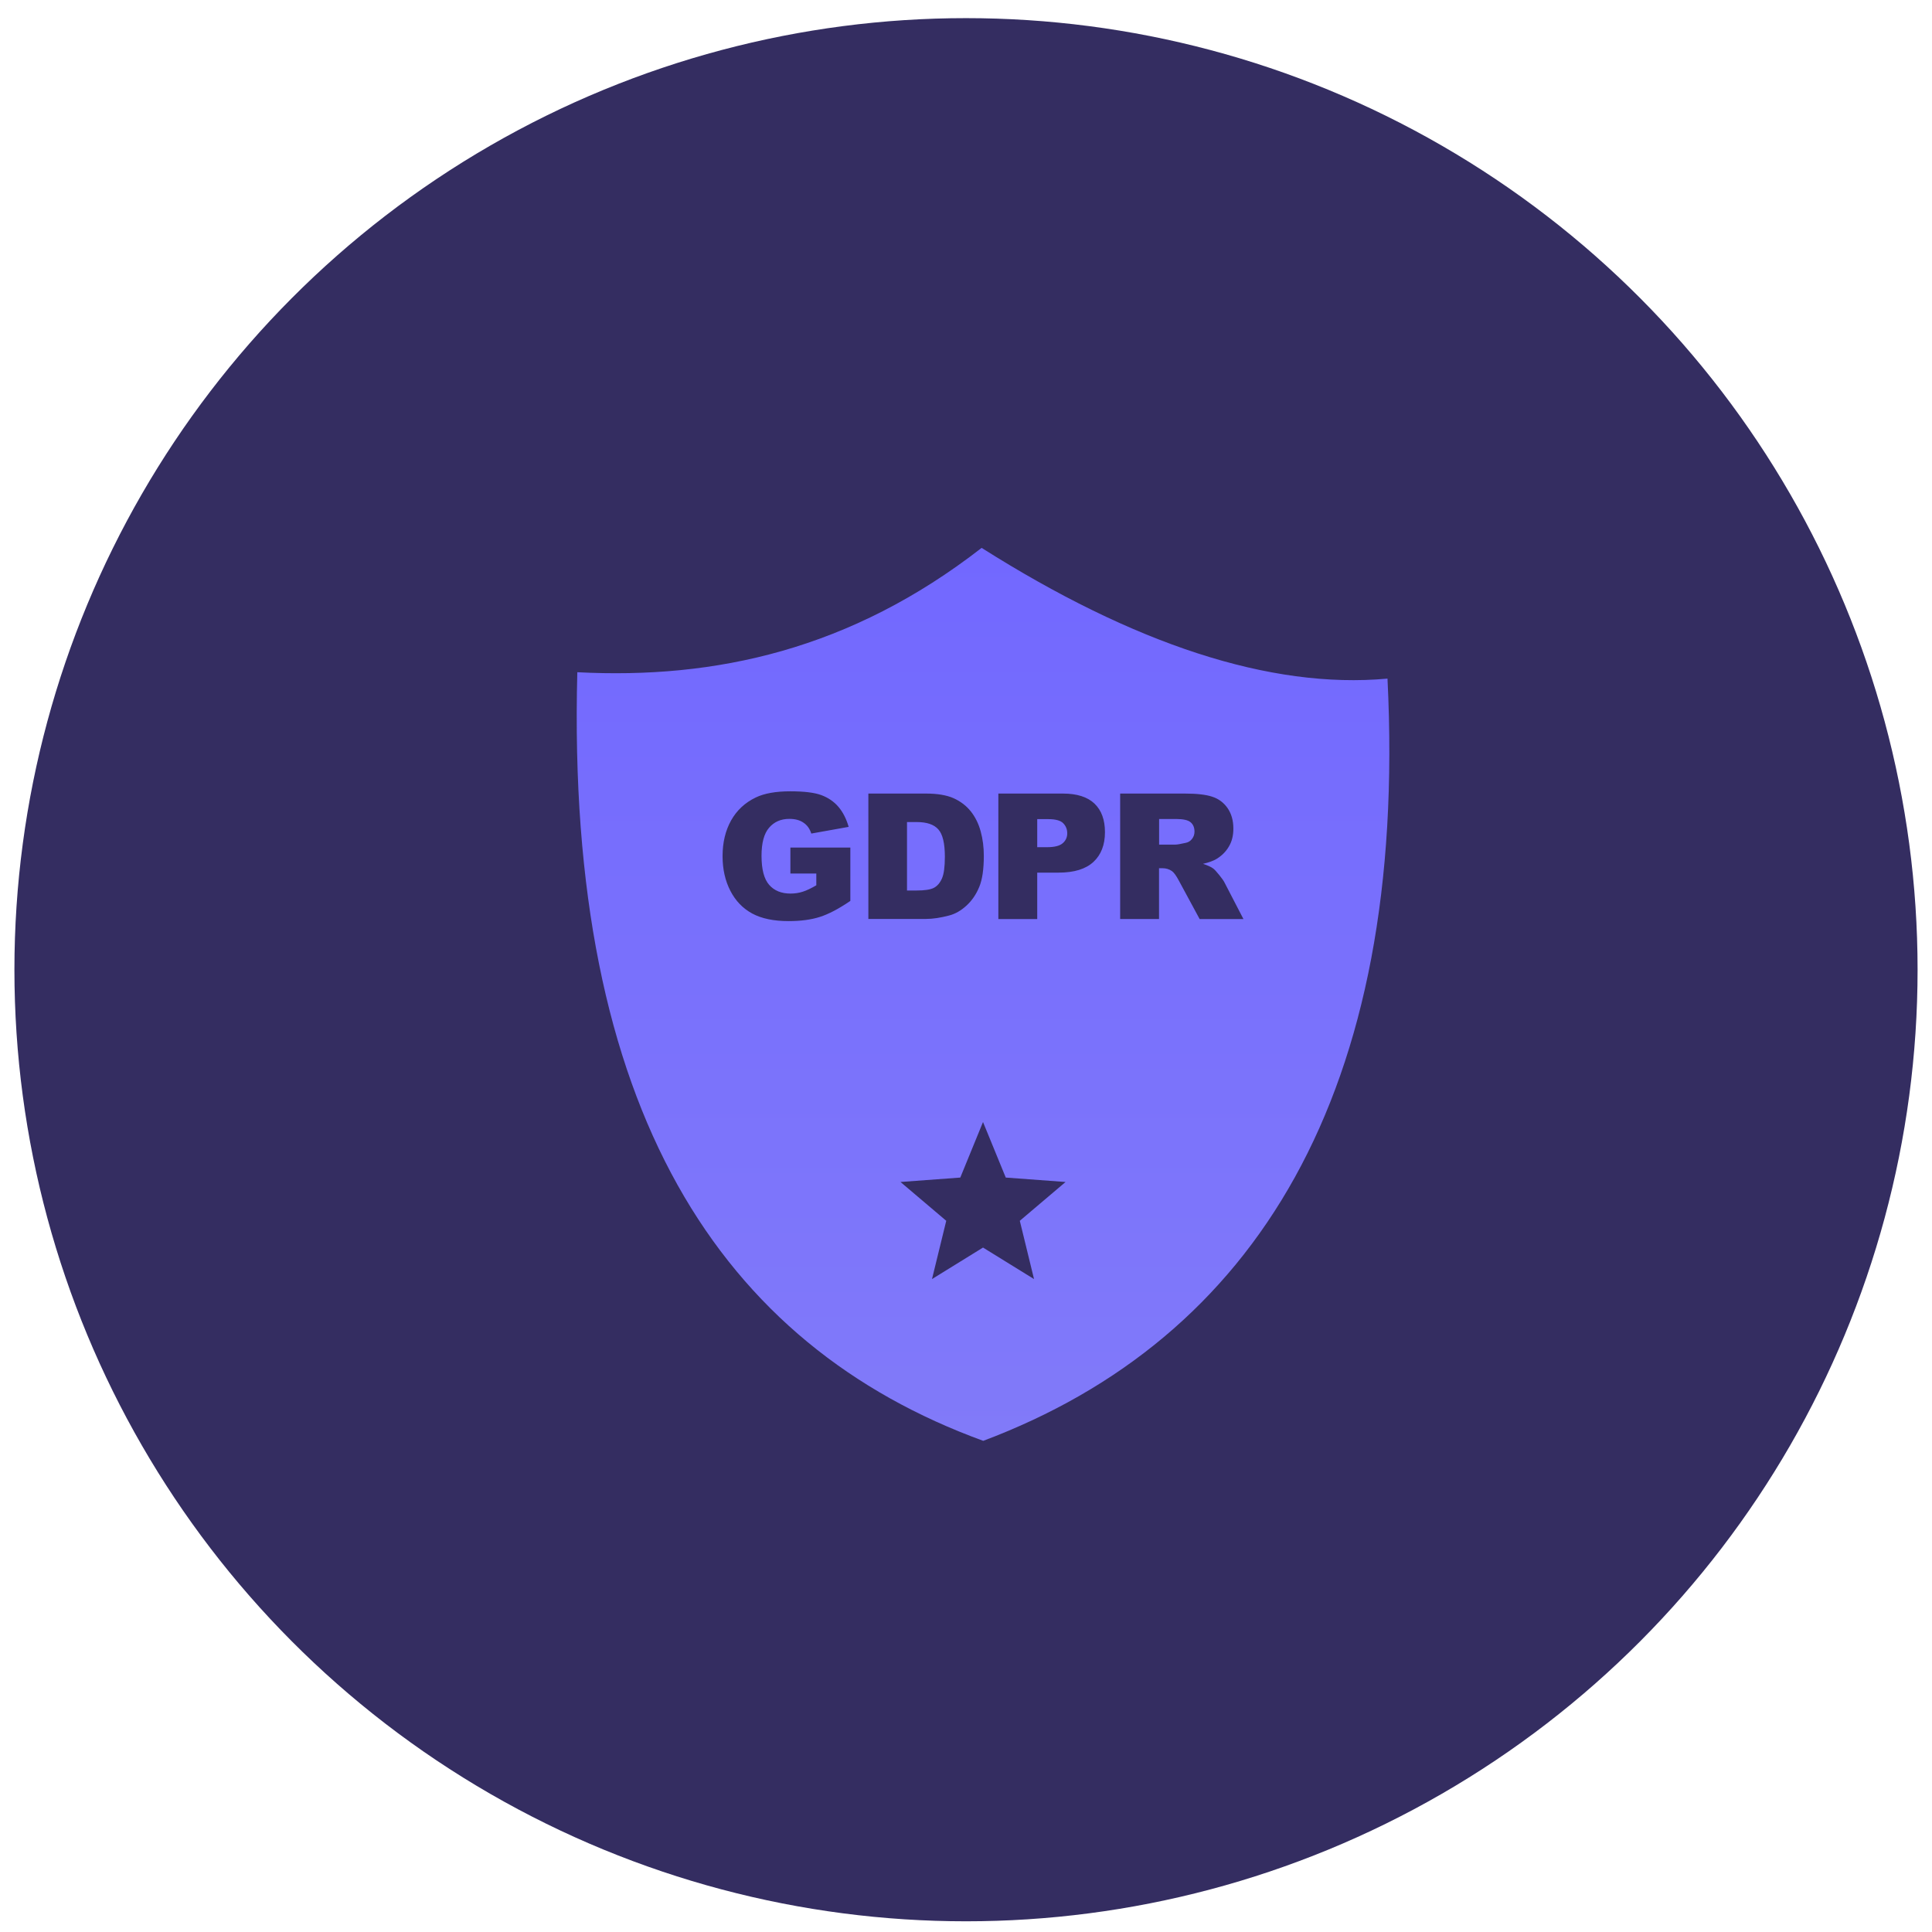
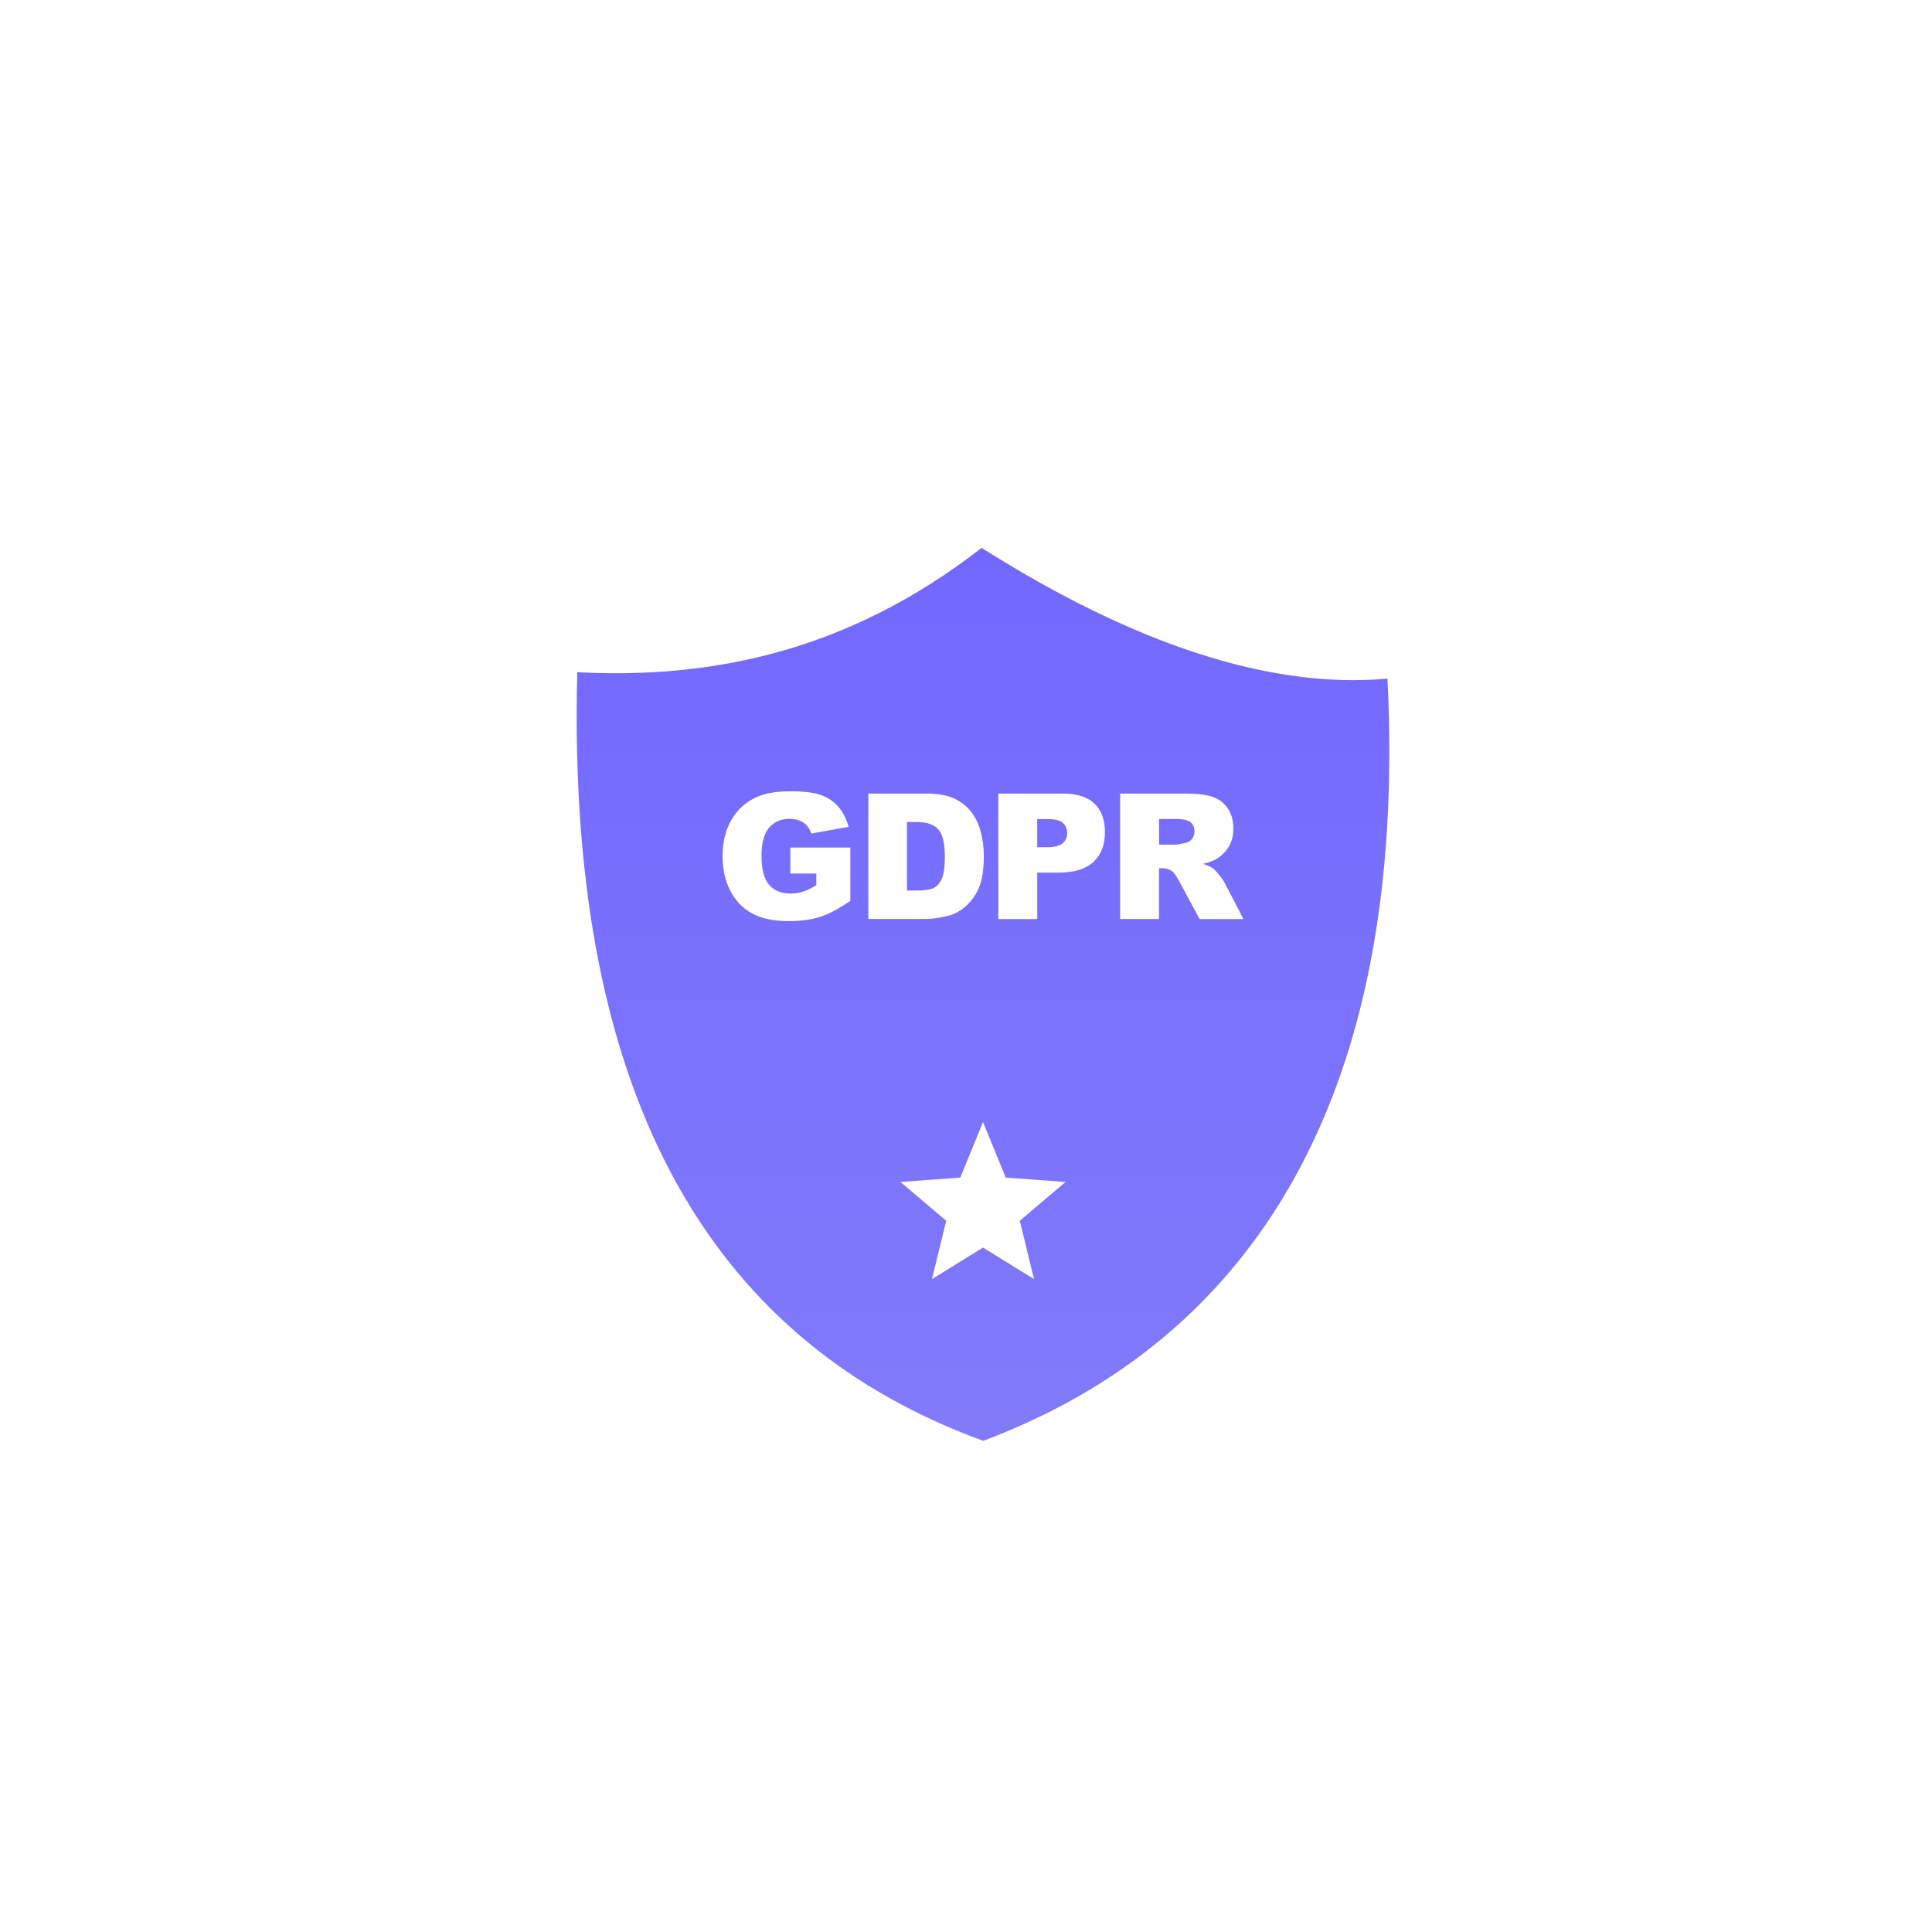
<svg xmlns="http://www.w3.org/2000/svg" width="67" height="67" viewBox="0 0 67 67" fill="none">
-   <circle cx="33.5" cy="33.629" r="33" fill="#342D61" />
  <path fill-rule="evenodd" clip-rule="evenodd" d="M34.042 19C39.302 22.326 44.04 23.907 48.117 23.534C48.833 37.926 43.518 46.426 34.098 49.967C25 46.651 19.622 38.511 20.021 23.312C24.806 23.561 29.499 22.531 34.042 19ZM34.09 38.911L34.879 40.837L36.953 40.99L35.366 42.336L35.859 44.357L34.09 43.264L32.321 44.357L32.815 42.336L31.228 40.99L33.302 40.837L34.09 38.911ZM27.41 30.298V29.393H29.489V31.243C29.09 31.515 28.74 31.699 28.435 31.797C28.13 31.895 27.767 31.943 27.347 31.943C26.83 31.943 26.409 31.855 26.084 31.679C25.759 31.502 25.507 31.24 25.328 30.892C25.149 30.545 25.058 30.144 25.058 29.693C25.058 29.216 25.157 28.806 25.353 28.453C25.55 28.103 25.834 27.835 26.213 27.654C26.507 27.513 26.906 27.442 27.402 27.442C27.883 27.442 28.241 27.485 28.481 27.573C28.72 27.662 28.917 27.795 29.075 27.979C29.232 28.163 29.35 28.395 29.431 28.675L28.135 28.907C28.082 28.74 27.992 28.614 27.863 28.529C27.735 28.44 27.573 28.398 27.374 28.398C27.079 28.398 26.845 28.501 26.671 28.705C26.495 28.909 26.409 29.234 26.409 29.678C26.409 30.149 26.497 30.484 26.674 30.686C26.85 30.887 27.097 30.988 27.412 30.988C27.563 30.988 27.704 30.968 27.84 30.923C27.977 30.88 28.133 30.804 28.309 30.701V30.293H27.41V30.298ZM30.111 27.52H32.11C32.503 27.52 32.823 27.573 33.065 27.679C33.307 27.788 33.508 27.939 33.667 28.138C33.826 28.34 33.939 28.571 34.01 28.836C34.083 29.101 34.118 29.383 34.118 29.678C34.118 30.144 34.065 30.504 33.959 30.759C33.853 31.016 33.707 31.23 33.518 31.404C33.329 31.578 33.128 31.694 32.913 31.749C32.619 31.827 32.352 31.868 32.112 31.868H30.114V27.52H30.111ZM31.454 28.506V30.882H31.785C32.067 30.882 32.266 30.852 32.387 30.789C32.505 30.726 32.599 30.618 32.666 30.464C32.735 30.308 32.767 30.056 32.767 29.708C32.767 29.247 32.692 28.932 32.541 28.763C32.389 28.591 32.14 28.508 31.79 28.508H31.454V28.506ZM34.622 27.52H36.86C37.346 27.52 37.712 27.636 37.956 27.868C38.198 28.1 38.319 28.43 38.319 28.859C38.319 29.297 38.186 29.642 37.921 29.889C37.656 30.136 37.253 30.262 36.709 30.262H35.97V31.873H34.622V27.52ZM35.973 29.38H36.303C36.565 29.38 36.747 29.335 36.852 29.244C36.958 29.154 37.011 29.038 37.011 28.899C37.011 28.763 36.966 28.647 36.873 28.551C36.782 28.455 36.608 28.407 36.356 28.407H35.97V29.38H35.973ZM38.846 31.873V27.52H41.086C41.502 27.52 41.819 27.556 42.039 27.629C42.258 27.699 42.437 27.833 42.571 28.024C42.704 28.218 42.772 28.453 42.772 28.733C42.772 28.975 42.722 29.181 42.616 29.358C42.513 29.534 42.371 29.675 42.19 29.786C42.077 29.854 41.918 29.912 41.719 29.957C41.88 30.01 41.996 30.063 42.069 30.116C42.117 30.151 42.19 30.23 42.283 30.346C42.377 30.461 42.44 30.552 42.47 30.615L43.122 31.873H41.603L40.885 30.545C40.794 30.373 40.713 30.26 40.643 30.209C40.544 30.141 40.436 30.109 40.312 30.109H40.194V31.87H38.846V31.873ZM40.194 29.29H40.764C40.824 29.29 40.945 29.269 41.121 29.229C41.21 29.211 41.283 29.166 41.338 29.093C41.396 29.02 41.424 28.934 41.424 28.841C41.424 28.7 41.379 28.591 41.29 28.516C41.202 28.44 41.033 28.402 40.789 28.402H40.197V29.29H40.194Z" fill="url(#paint0_linear_1284_2295)" />
  <defs>
    <linearGradient id="paint0_linear_1284_2295" x1="34.091" y1="19" x2="34.091" y2="49.967" gradientUnits="userSpaceOnUse">
      <stop stop-color="#7268FF" />
      <stop offset="1" stop-color="#817AF9" />
    </linearGradient>
  </defs>
</svg>